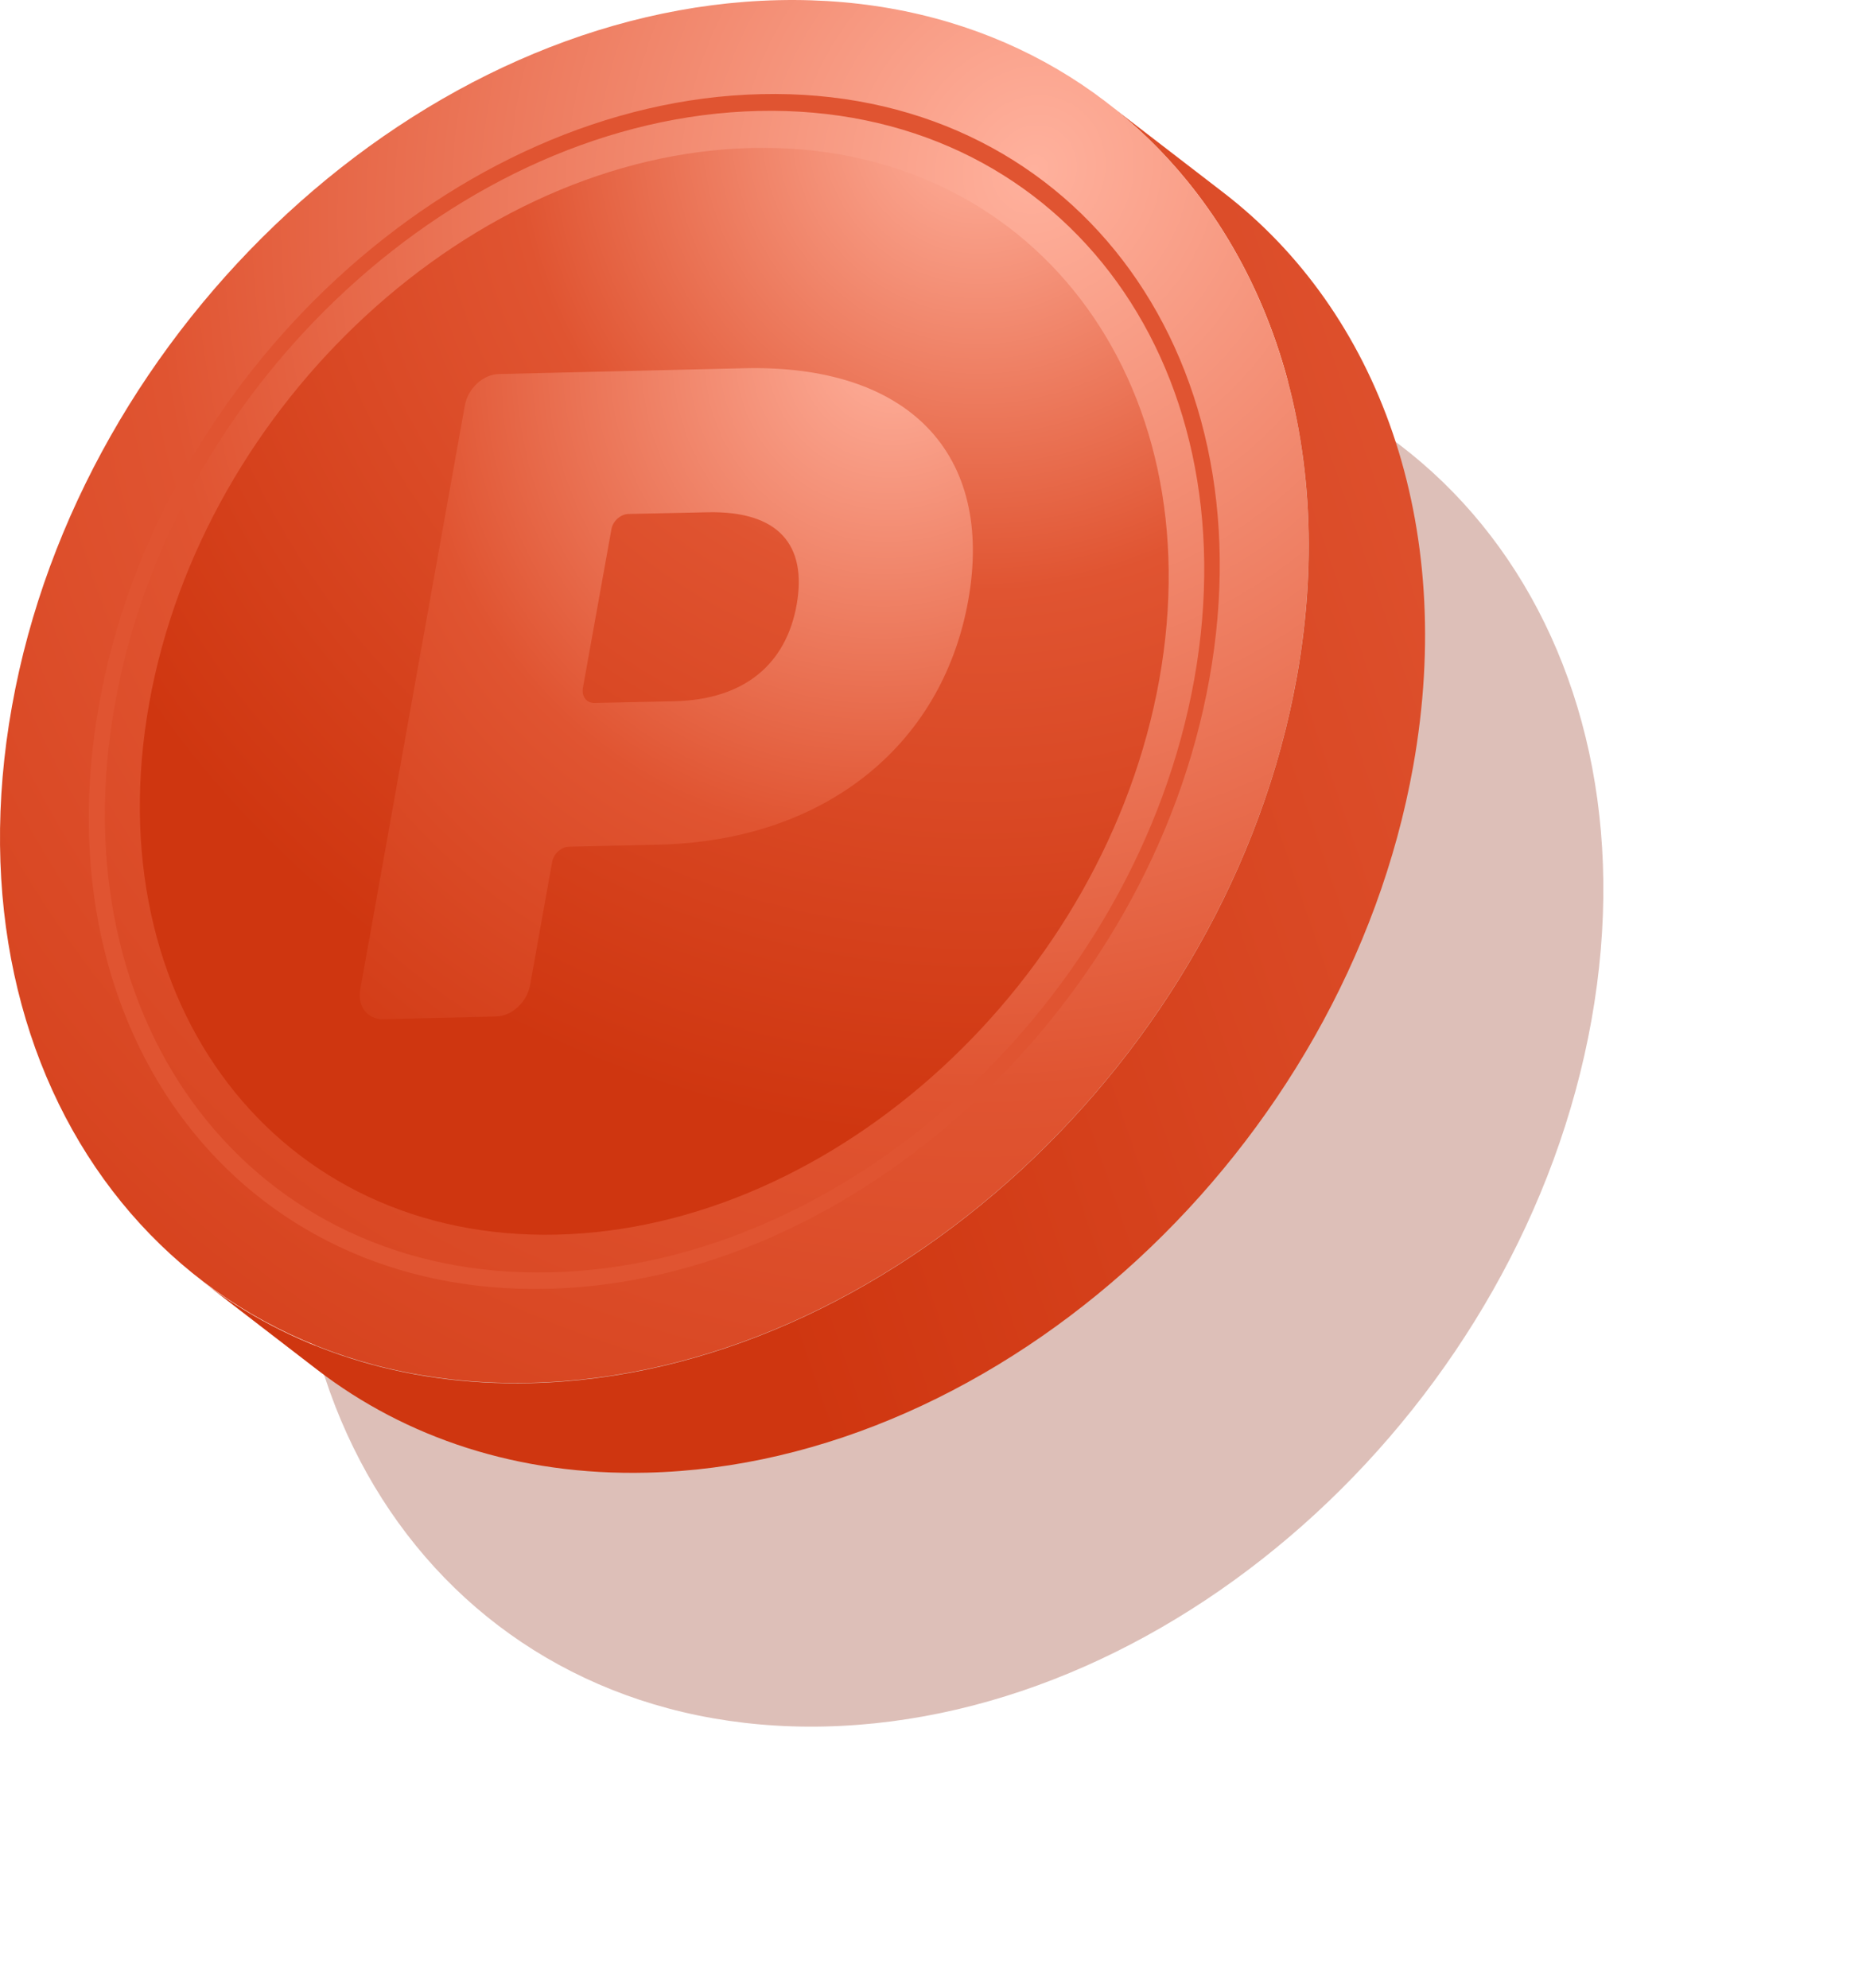
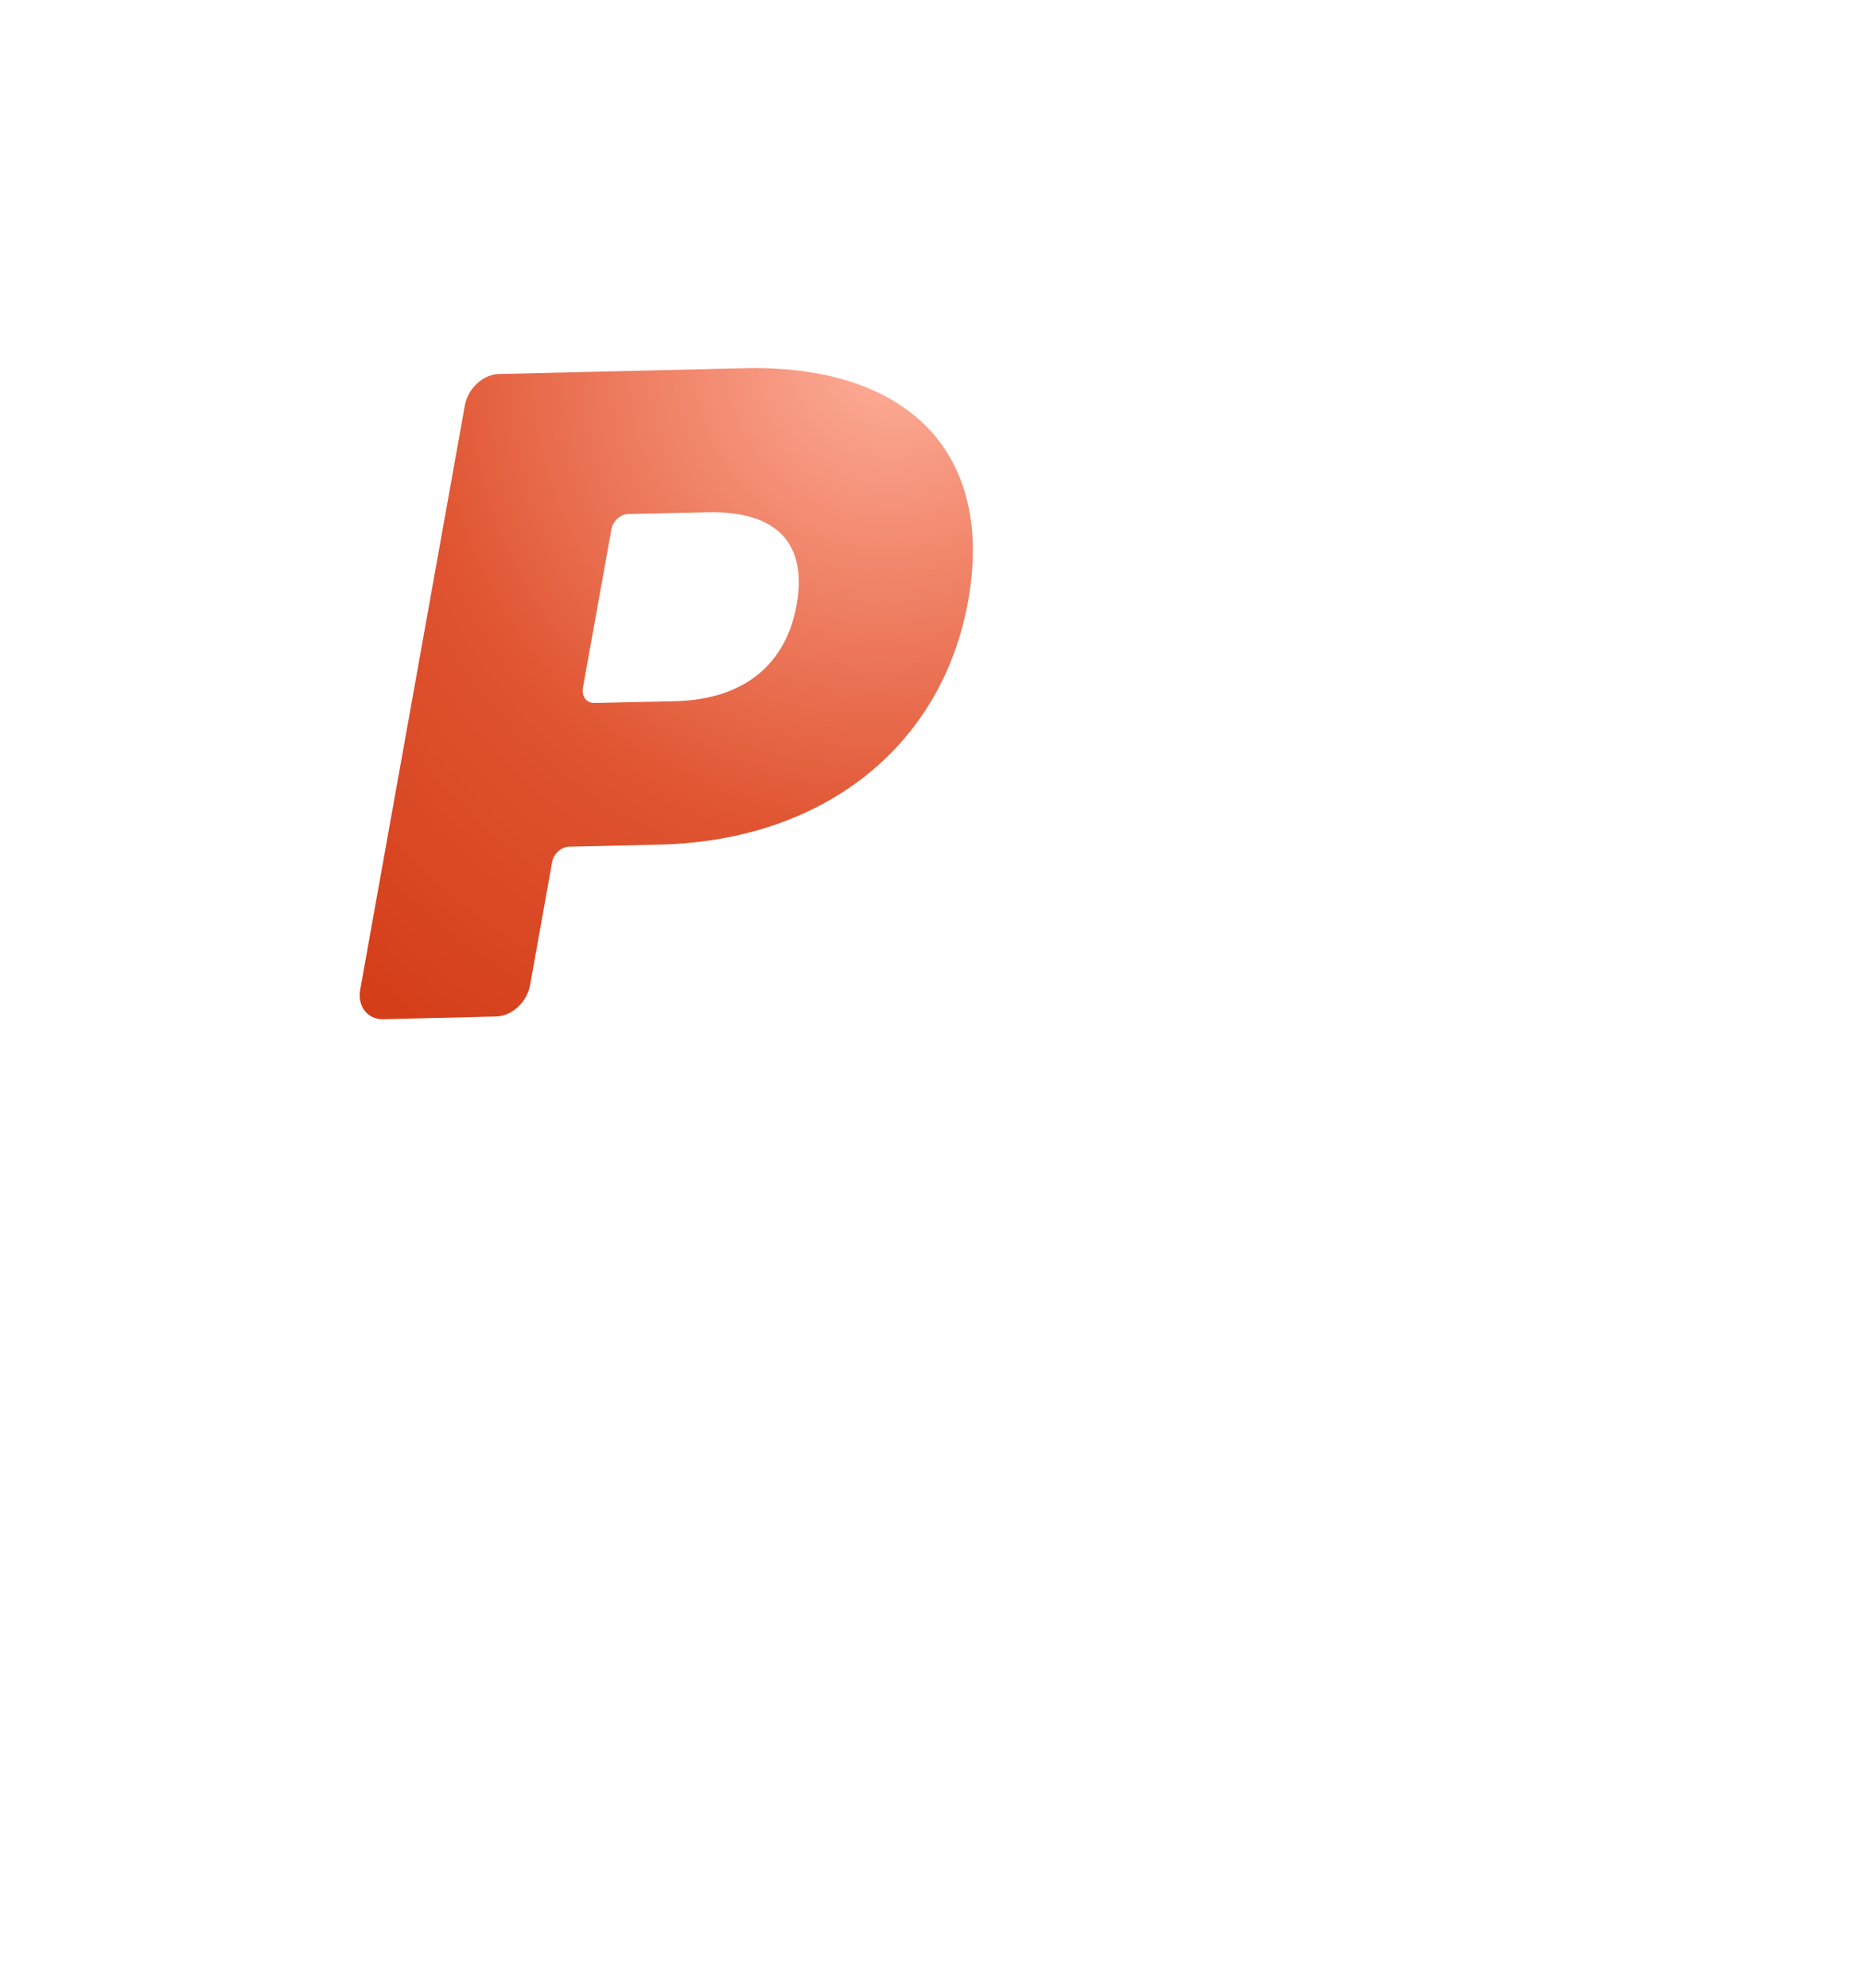
<svg xmlns="http://www.w3.org/2000/svg" width="76" height="81" viewBox="0 0 76 81" fill="none">
  <g filter="url(#filter0_f_719_111)">
-     <path d="M43.691 14.007C58.139 13.671 67.599 26.009 64.818 41.562C62.038 57.114 48.065 69.997 33.603 70.332C19.154 70.667 9.695 58.329 12.489 42.763C15.27 27.225 29.243 14.342 43.691 14.007Z" fill="#8C2A12" fill-opacity="0.3" />
-   </g>
-   <path d="M45.092 4.199L49.829 7.846C56.131 12.694 59.33 21.302 57.556 31.223C54.775 46.774 40.802 59.658 26.34 59.993C21.1 60.119 16.531 58.568 12.94 55.815L8.203 52.168C11.78 54.921 16.363 56.472 21.603 56.346C36.051 56.011 50.024 43.141 52.819 27.576C54.594 17.655 51.394 9.047 45.092 4.199Z" fill="url(#paint0_linear_719_111)" />
-   <path d="M31.691 0.007C46.139 -0.329 55.599 12.009 52.818 27.561C50.038 43.114 36.065 55.997 21.603 56.332C7.154 56.667 -2.305 44.329 0.489 28.763C3.27 13.225 17.243 0.342 31.691 0.007Z" fill="url(#paint1_radial_719_111)" />
-   <path d="M30.616 6.029C41.976 5.763 49.41 15.461 47.216 27.687C45.022 39.913 34.039 50.03 22.679 50.295C11.319 50.561 3.885 40.864 6.079 28.637C8.273 16.425 19.256 6.294 30.616 6.029Z" fill="url(#paint2_radial_719_111)" />
-   <path d="M31.007 3.835C43.499 3.542 51.673 14.217 49.256 27.659C46.852 41.087 34.779 52.224 22.288 52.503C9.796 52.797 1.622 42.121 4.039 28.679C6.442 15.251 18.529 4.115 31.007 3.835ZM22.413 51.833C34.556 51.553 46.293 40.738 48.641 27.673C50.974 14.608 43.038 4.24 30.895 4.52C18.753 4.799 7.015 15.614 4.682 28.679C2.334 41.744 10.271 52.112 22.413 51.833Z" fill="#E05431" />
+     </g>
  <path d="M30.323 15C36.988 14.846 40.509 18.465 39.433 24.473C38.357 30.44 33.508 34.255 26.843 34.408L23.168 34.492C22.847 34.506 22.54 34.785 22.484 35.135L21.589 40.137C21.464 40.822 20.849 41.395 20.206 41.409L15.609 41.52C14.966 41.535 14.547 40.989 14.673 40.305L18.934 16.509C19.06 15.824 19.675 15.251 20.318 15.237L30.323 15ZM27.472 28.567C30.336 28.498 32.013 27.044 32.446 24.641C32.88 22.196 31.706 20.812 28.841 20.868L25.586 20.938C25.264 20.952 24.957 21.232 24.901 21.567L23.741 28.023C23.685 28.372 23.881 28.637 24.202 28.637L27.472 28.567Z" fill="url(#paint3_radial_719_111)" />
  <defs>
    <filter id="filter0_f_719_111" x="2" y="4" width="73.303" height="76.339" filterUnits="userSpaceOnUse" color-interpolation-filters="sRGB">
      <feFlood flood-opacity="0" result="BackgroundImageFix" />
      <feBlend mode="normal" in="SourceGraphic" in2="BackgroundImageFix" result="shape" />
      <feGaussianBlur stdDeviation="5" result="effect1_foregroundBlur_719_111" />
    </filter>
    <linearGradient id="paint0_linear_719_111" x1="68.001" y1="31" x2="28.501" y2="44.5" gradientUnits="userSpaceOnUse">
      <stop stop-color="#E05431" />
      <stop offset="1" stop-color="#CF3610" />
    </linearGradient>
    <radialGradient id="paint1_radial_719_111" cx="0" cy="0" r="1" gradientUnits="userSpaceOnUse" gradientTransform="translate(42 7.5) rotate(120.403) scale(70.146 66.367)">
      <stop stop-color="#FFB19D" />
      <stop offset="0.531" stop-color="#E05431" />
      <stop offset="1" stop-color="#CF3610" />
    </radialGradient>
    <radialGradient id="paint2_radial_719_111" cx="0" cy="0" r="1" gradientUnits="userSpaceOnUse" gradientTransform="translate(40 5) rotate(94.821) scale(41.647 41.647)">
      <stop stop-color="#FFB19D" />
      <stop offset="0.458" stop-color="#E05431" />
      <stop offset="1" stop-color="#CF3610" />
    </radialGradient>
    <radialGradient id="paint3_radial_719_111" cx="0" cy="0" r="1" gradientUnits="userSpaceOnUse" gradientTransform="translate(36.501 14) rotate(118.843) scale(39.386 37.081)">
      <stop stop-color="#FFB19D" />
      <stop offset="0.521" stop-color="#E05431" />
      <stop offset="1" stop-color="#CF3610" />
    </radialGradient>
  </defs>
</svg>